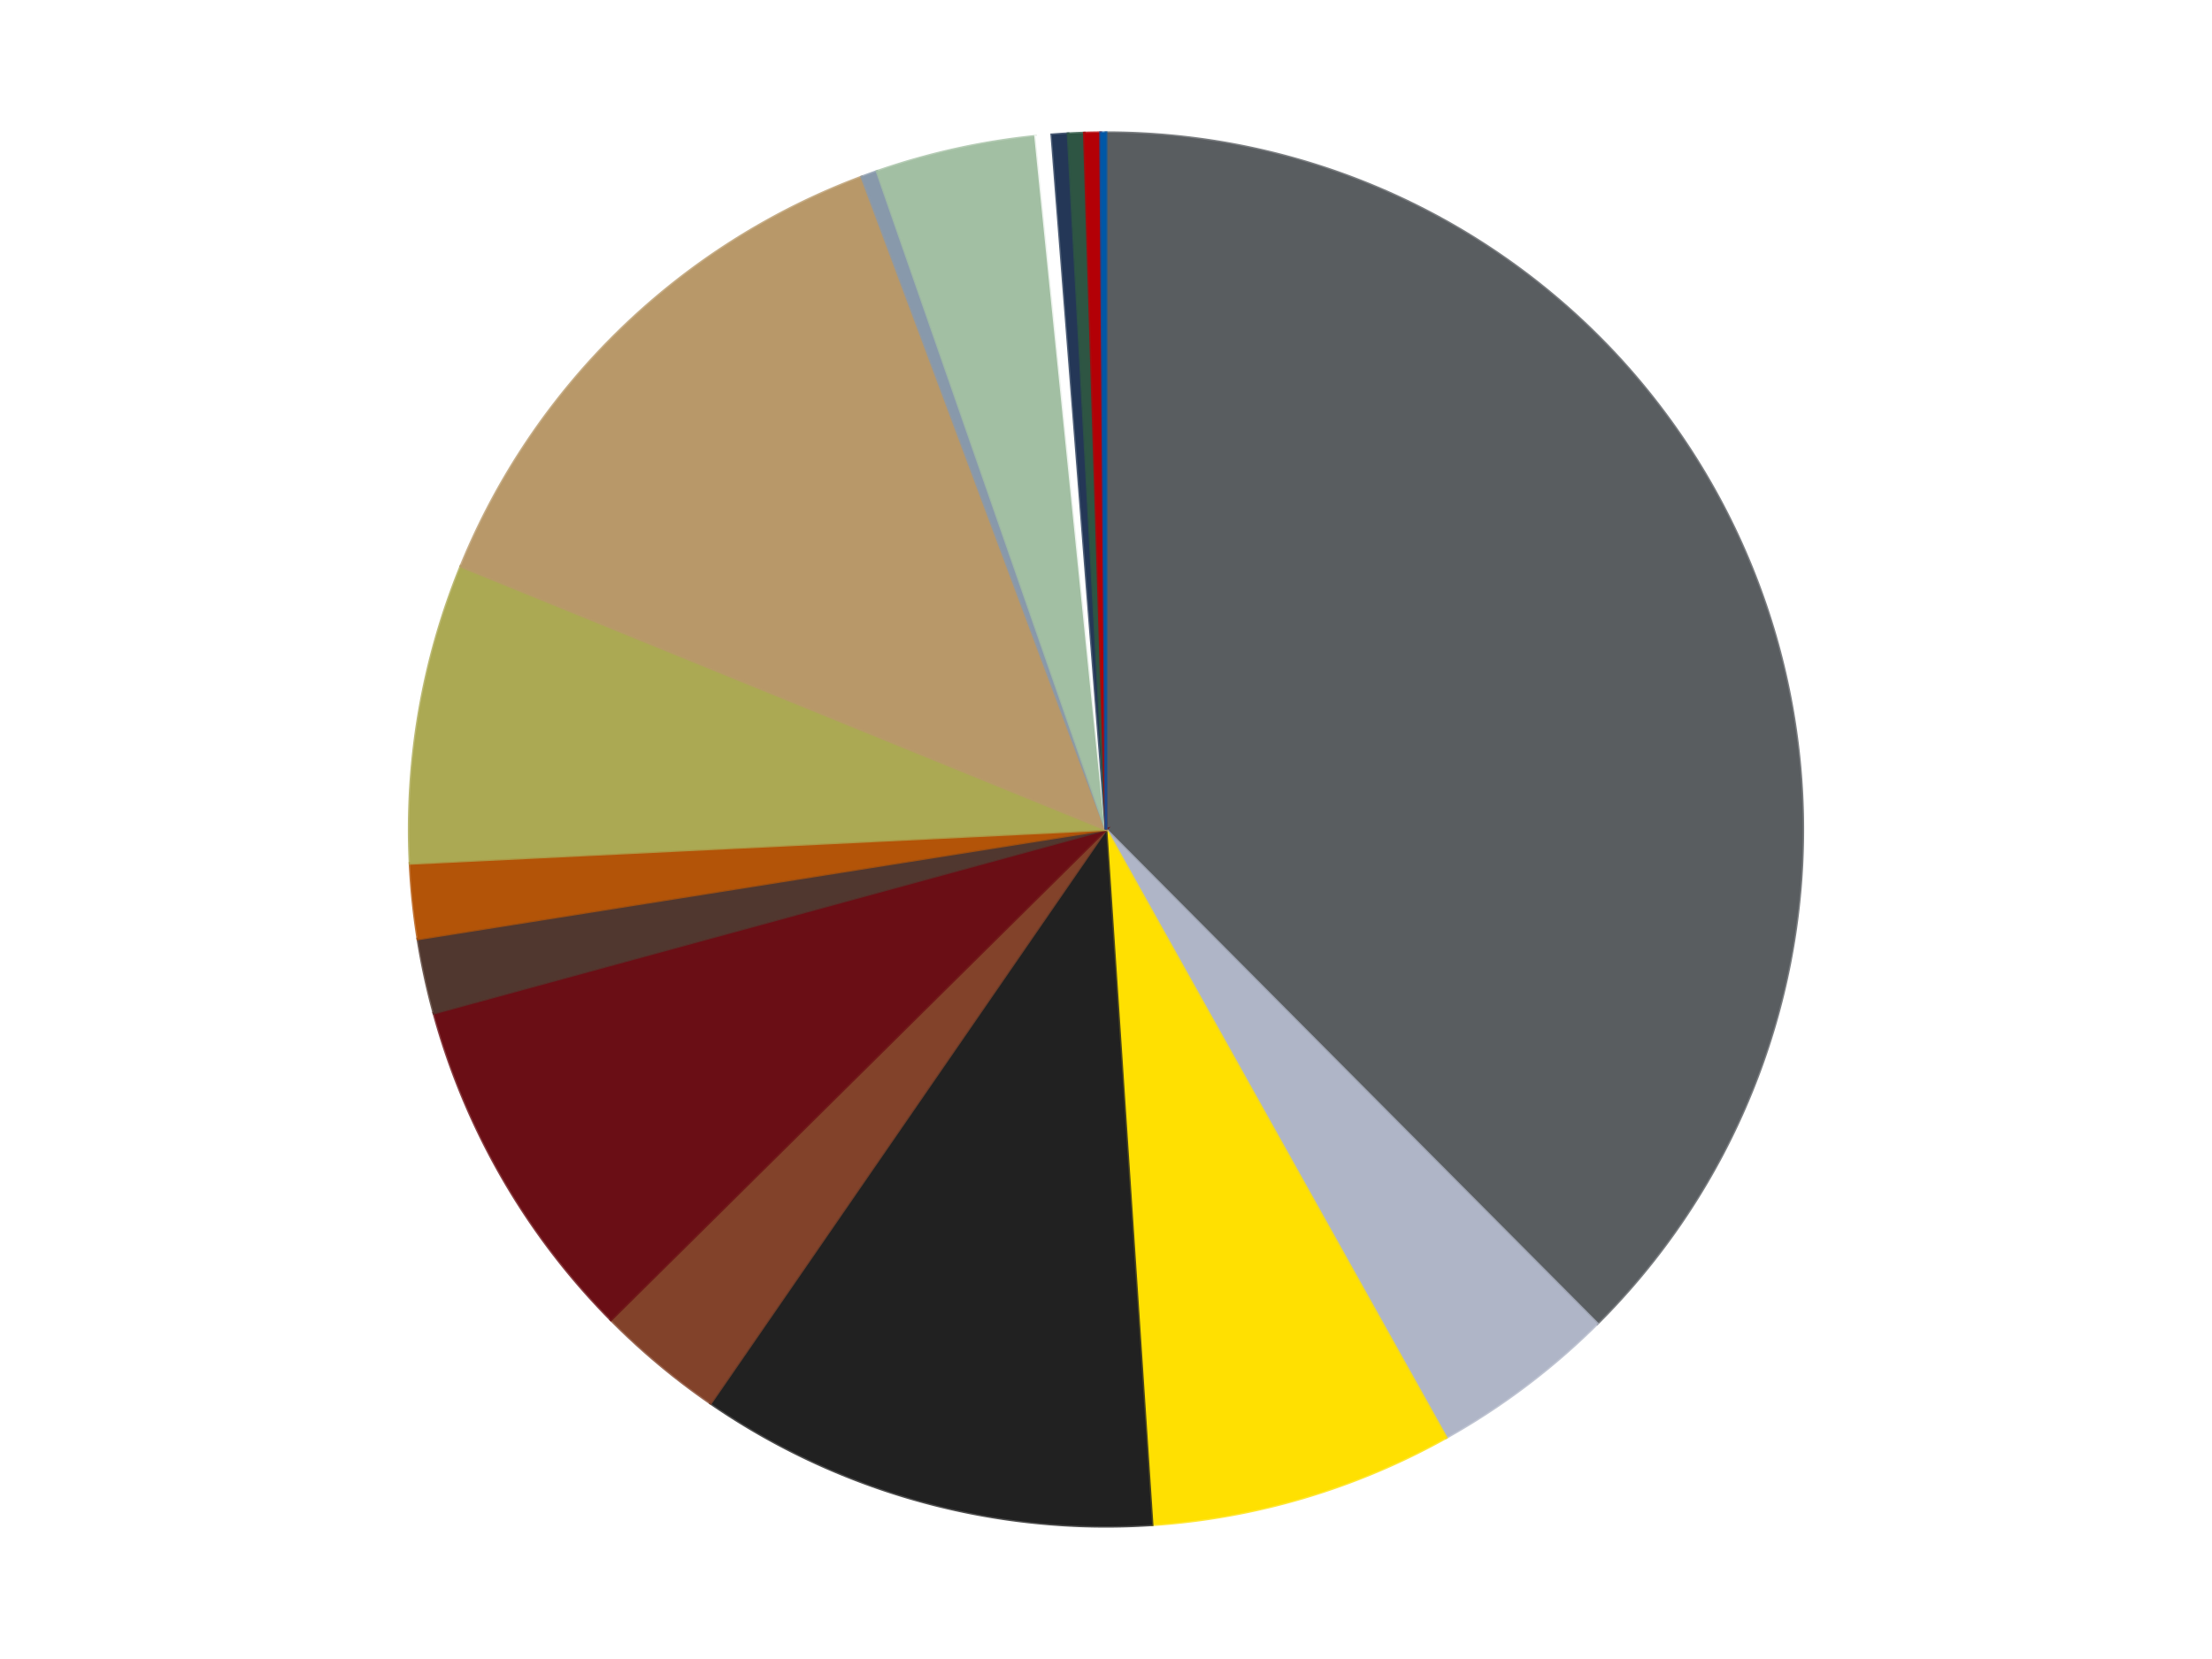
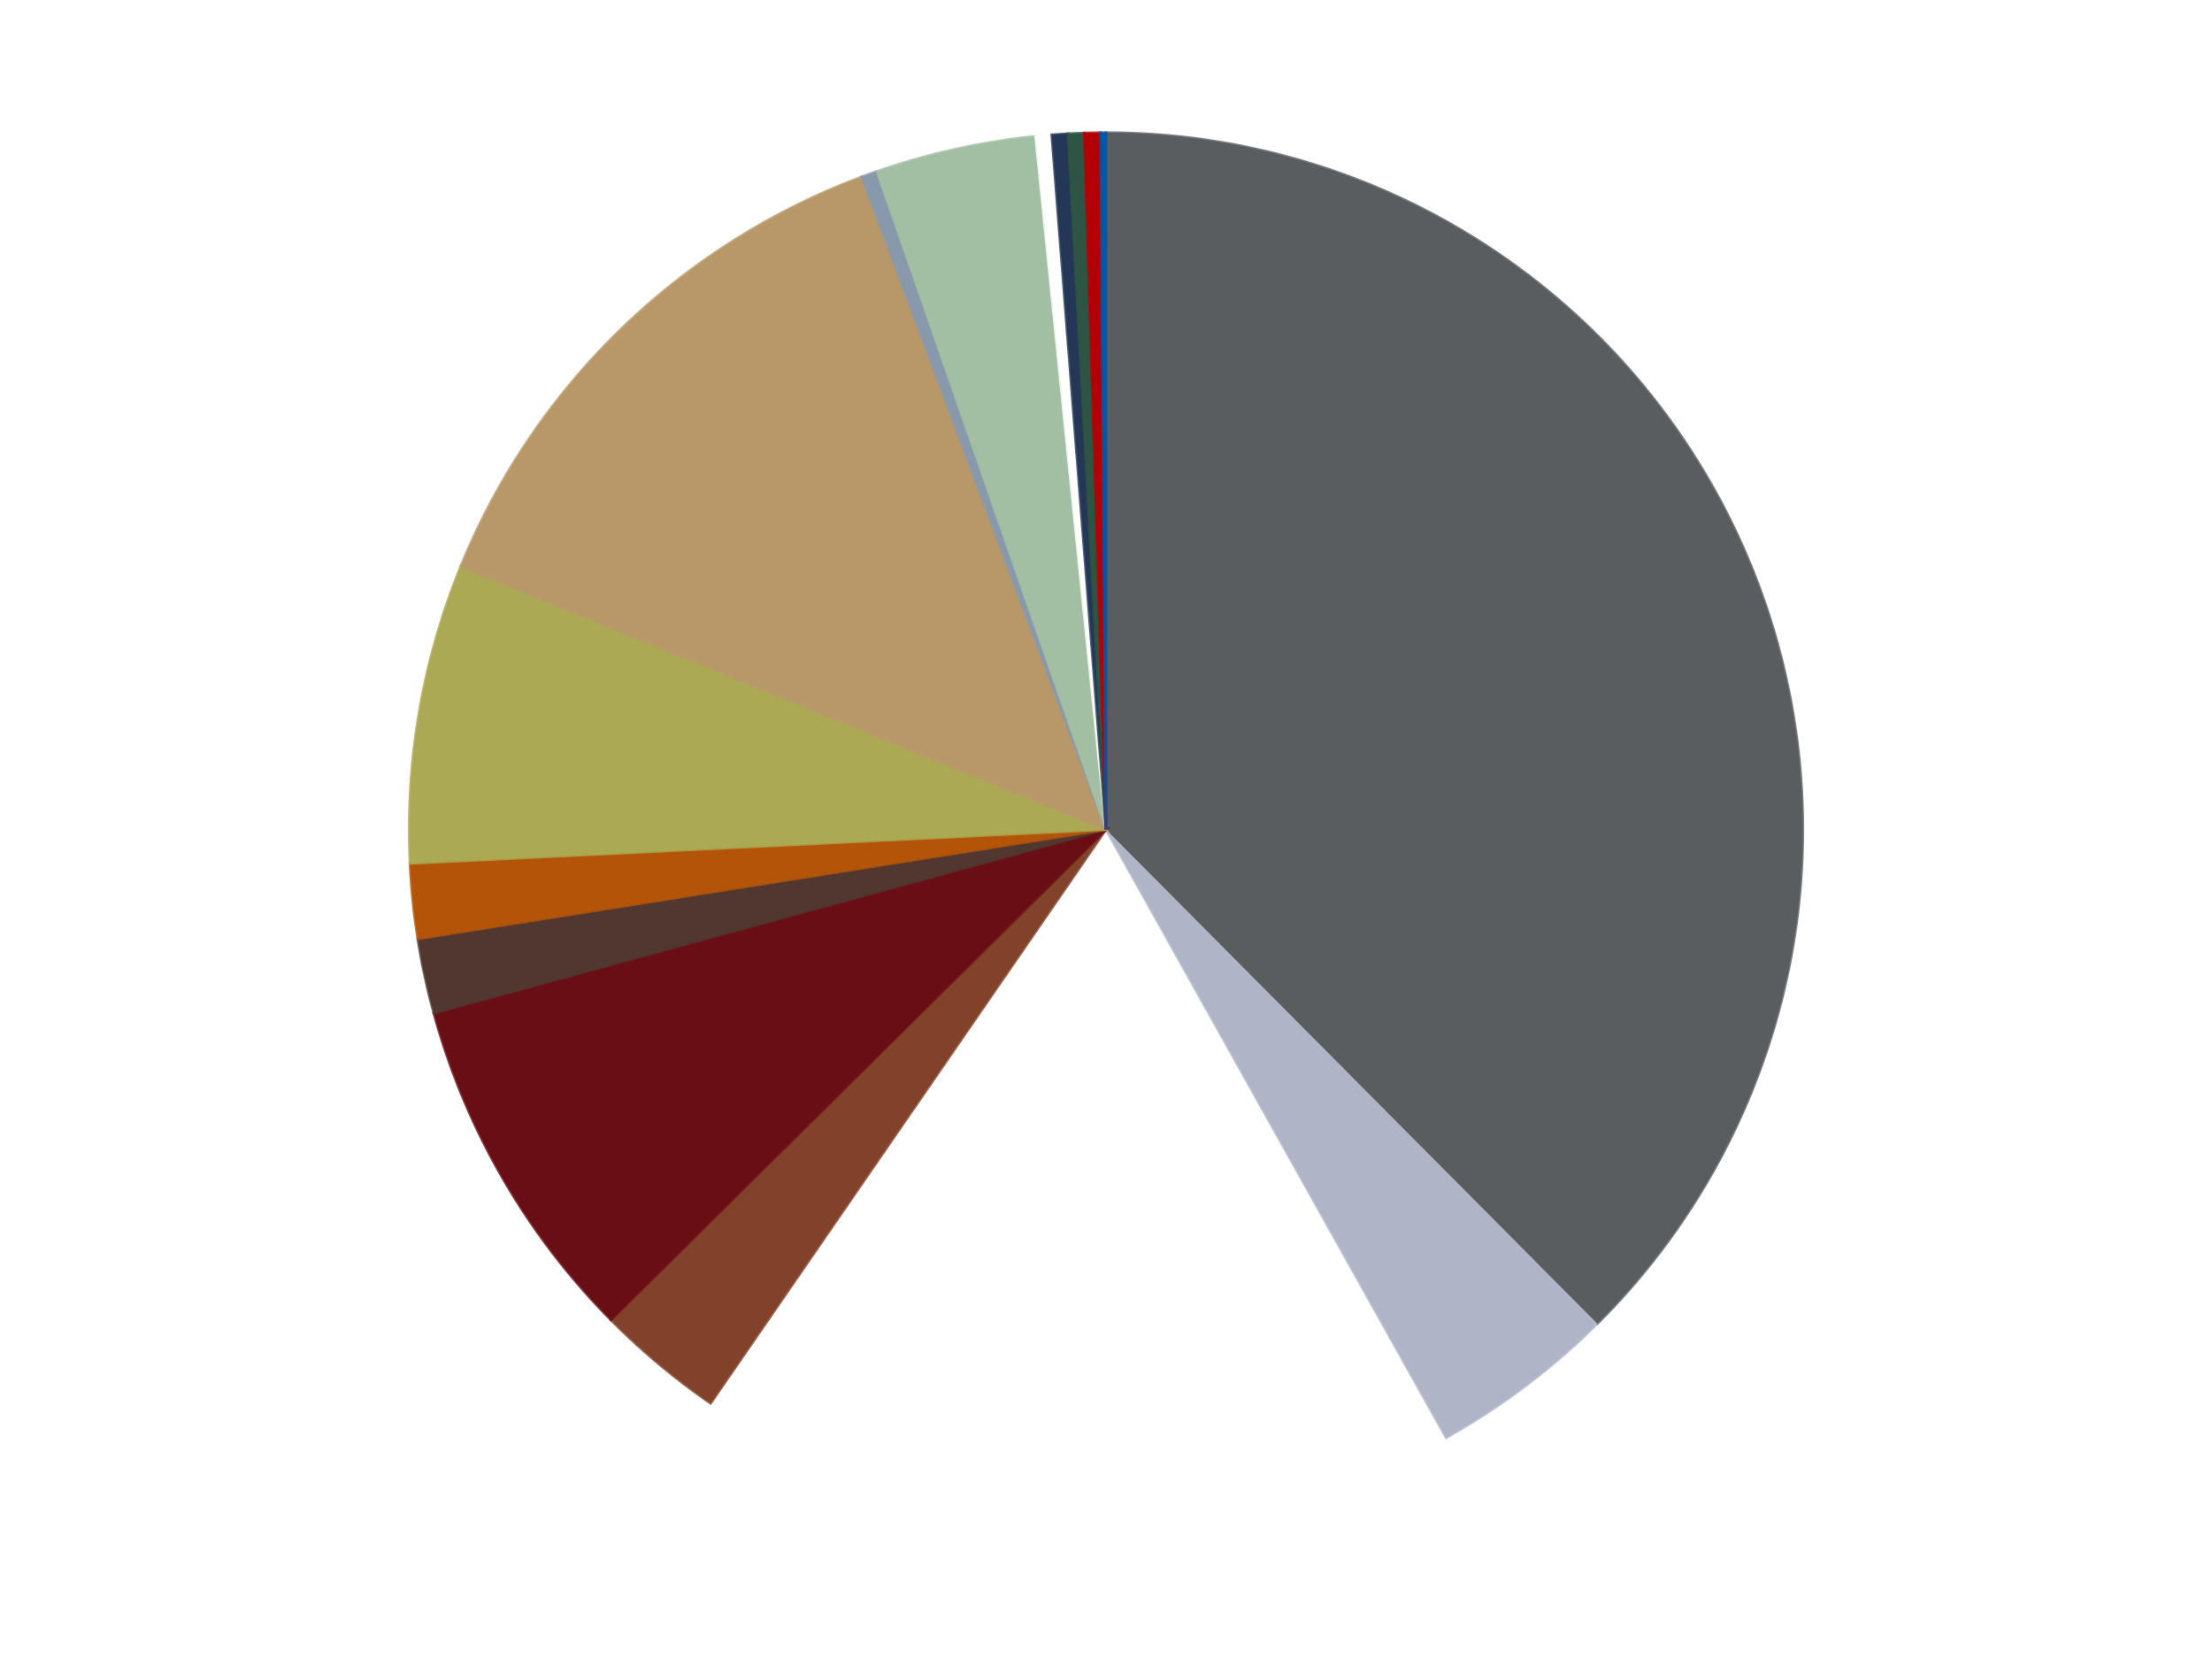
<svg xmlns="http://www.w3.org/2000/svg" xmlns:xlink="http://www.w3.org/1999/xlink" id="chart-a06ace58-9993-400a-8c8f-9cc474b22347" class="pygal-chart" viewBox="0 0 800 600">
  <defs>
    <style type="text/css">#chart-a06ace58-9993-400a-8c8f-9cc474b22347{-webkit-user-select:none;-webkit-font-smoothing:antialiased;font-family:Consolas,"Liberation Mono",Menlo,Courier,monospace}#chart-a06ace58-9993-400a-8c8f-9cc474b22347 .title{font-family:Consolas,"Liberation Mono",Menlo,Courier,monospace;font-size:16px}#chart-a06ace58-9993-400a-8c8f-9cc474b22347 .legends .legend text{font-family:Consolas,"Liberation Mono",Menlo,Courier,monospace;font-size:14px}#chart-a06ace58-9993-400a-8c8f-9cc474b22347 .axis text{font-family:Consolas,"Liberation Mono",Menlo,Courier,monospace;font-size:10px}#chart-a06ace58-9993-400a-8c8f-9cc474b22347 .axis text.major{font-family:Consolas,"Liberation Mono",Menlo,Courier,monospace;font-size:10px}#chart-a06ace58-9993-400a-8c8f-9cc474b22347 .text-overlay text.value{font-family:Consolas,"Liberation Mono",Menlo,Courier,monospace;font-size:16px}#chart-a06ace58-9993-400a-8c8f-9cc474b22347 .text-overlay text.label{font-family:Consolas,"Liberation Mono",Menlo,Courier,monospace;font-size:10px}#chart-a06ace58-9993-400a-8c8f-9cc474b22347 .tooltip{font-family:Consolas,"Liberation Mono",Menlo,Courier,monospace;font-size:14px}#chart-a06ace58-9993-400a-8c8f-9cc474b22347 text.no_data{font-family:Consolas,"Liberation Mono",Menlo,Courier,monospace;font-size:64px}
#chart-a06ace58-9993-400a-8c8f-9cc474b22347{background-color:transparent}#chart-a06ace58-9993-400a-8c8f-9cc474b22347 path,#chart-a06ace58-9993-400a-8c8f-9cc474b22347 line,#chart-a06ace58-9993-400a-8c8f-9cc474b22347 rect,#chart-a06ace58-9993-400a-8c8f-9cc474b22347 circle{-webkit-transition:150ms;-moz-transition:150ms;transition:150ms}#chart-a06ace58-9993-400a-8c8f-9cc474b22347 .graph &gt; .background{fill:transparent}#chart-a06ace58-9993-400a-8c8f-9cc474b22347 .plot &gt; .background{fill:transparent}#chart-a06ace58-9993-400a-8c8f-9cc474b22347 .graph{fill:rgba(0,0,0,.87)}#chart-a06ace58-9993-400a-8c8f-9cc474b22347 text.no_data{fill:rgba(0,0,0,1)}#chart-a06ace58-9993-400a-8c8f-9cc474b22347 .title{fill:rgba(0,0,0,1)}#chart-a06ace58-9993-400a-8c8f-9cc474b22347 .legends .legend text{fill:rgba(0,0,0,.87)}#chart-a06ace58-9993-400a-8c8f-9cc474b22347 .legends .legend:hover text{fill:rgba(0,0,0,1)}#chart-a06ace58-9993-400a-8c8f-9cc474b22347 .axis .line{stroke:rgba(0,0,0,1)}#chart-a06ace58-9993-400a-8c8f-9cc474b22347 .axis .guide.line{stroke:rgba(0,0,0,.54)}#chart-a06ace58-9993-400a-8c8f-9cc474b22347 .axis .major.line{stroke:rgba(0,0,0,.87)}#chart-a06ace58-9993-400a-8c8f-9cc474b22347 .axis text.major{fill:rgba(0,0,0,1)}#chart-a06ace58-9993-400a-8c8f-9cc474b22347 .axis.y .guides:hover .guide.line,#chart-a06ace58-9993-400a-8c8f-9cc474b22347 .line-graph .axis.x .guides:hover .guide.line,#chart-a06ace58-9993-400a-8c8f-9cc474b22347 .stackedline-graph .axis.x .guides:hover .guide.line,#chart-a06ace58-9993-400a-8c8f-9cc474b22347 .xy-graph .axis.x .guides:hover .guide.line{stroke:rgba(0,0,0,1)}#chart-a06ace58-9993-400a-8c8f-9cc474b22347 .axis .guides:hover text{fill:rgba(0,0,0,1)}#chart-a06ace58-9993-400a-8c8f-9cc474b22347 .reactive{fill-opacity:1.0;stroke-opacity:.8;stroke-width:1}#chart-a06ace58-9993-400a-8c8f-9cc474b22347 .ci{stroke:rgba(0,0,0,.87)}#chart-a06ace58-9993-400a-8c8f-9cc474b22347 .reactive.active,#chart-a06ace58-9993-400a-8c8f-9cc474b22347 .active .reactive{fill-opacity:0.6;stroke-opacity:.9;stroke-width:4}#chart-a06ace58-9993-400a-8c8f-9cc474b22347 .ci .reactive.active{stroke-width:1.5}#chart-a06ace58-9993-400a-8c8f-9cc474b22347 .series text{fill:rgba(0,0,0,1)}#chart-a06ace58-9993-400a-8c8f-9cc474b22347 .tooltip rect{fill:transparent;stroke:rgba(0,0,0,1);-webkit-transition:opacity 150ms;-moz-transition:opacity 150ms;transition:opacity 150ms}#chart-a06ace58-9993-400a-8c8f-9cc474b22347 .tooltip .label{fill:rgba(0,0,0,.87)}#chart-a06ace58-9993-400a-8c8f-9cc474b22347 .tooltip .label{fill:rgba(0,0,0,.87)}#chart-a06ace58-9993-400a-8c8f-9cc474b22347 .tooltip .legend{font-size:.8em;fill:rgba(0,0,0,.54)}#chart-a06ace58-9993-400a-8c8f-9cc474b22347 .tooltip .x_label{font-size:.6em;fill:rgba(0,0,0,1)}#chart-a06ace58-9993-400a-8c8f-9cc474b22347 .tooltip .xlink{font-size:.5em;text-decoration:underline}#chart-a06ace58-9993-400a-8c8f-9cc474b22347 .tooltip .value{font-size:1.5em}#chart-a06ace58-9993-400a-8c8f-9cc474b22347 .bound{font-size:.5em}#chart-a06ace58-9993-400a-8c8f-9cc474b22347 .max-value{font-size:.75em;fill:rgba(0,0,0,.54)}#chart-a06ace58-9993-400a-8c8f-9cc474b22347 .map-element{fill:transparent;stroke:rgba(0,0,0,.54) !important}#chart-a06ace58-9993-400a-8c8f-9cc474b22347 .map-element .reactive{fill-opacity:inherit;stroke-opacity:inherit}#chart-a06ace58-9993-400a-8c8f-9cc474b22347 .color-0,#chart-a06ace58-9993-400a-8c8f-9cc474b22347 .color-0 a:visited{stroke:#F44336;fill:#F44336}#chart-a06ace58-9993-400a-8c8f-9cc474b22347 .color-1,#chart-a06ace58-9993-400a-8c8f-9cc474b22347 .color-1 a:visited{stroke:#3F51B5;fill:#3F51B5}#chart-a06ace58-9993-400a-8c8f-9cc474b22347 .color-2,#chart-a06ace58-9993-400a-8c8f-9cc474b22347 .color-2 a:visited{stroke:#009688;fill:#009688}#chart-a06ace58-9993-400a-8c8f-9cc474b22347 .color-3,#chart-a06ace58-9993-400a-8c8f-9cc474b22347 .color-3 a:visited{stroke:#FFC107;fill:#FFC107}#chart-a06ace58-9993-400a-8c8f-9cc474b22347 .color-4,#chart-a06ace58-9993-400a-8c8f-9cc474b22347 .color-4 a:visited{stroke:#FF5722;fill:#FF5722}#chart-a06ace58-9993-400a-8c8f-9cc474b22347 .color-5,#chart-a06ace58-9993-400a-8c8f-9cc474b22347 .color-5 a:visited{stroke:#9C27B0;fill:#9C27B0}#chart-a06ace58-9993-400a-8c8f-9cc474b22347 .color-6,#chart-a06ace58-9993-400a-8c8f-9cc474b22347 .color-6 a:visited{stroke:#03A9F4;fill:#03A9F4}#chart-a06ace58-9993-400a-8c8f-9cc474b22347 .color-7,#chart-a06ace58-9993-400a-8c8f-9cc474b22347 .color-7 a:visited{stroke:#8BC34A;fill:#8BC34A}#chart-a06ace58-9993-400a-8c8f-9cc474b22347 .color-8,#chart-a06ace58-9993-400a-8c8f-9cc474b22347 .color-8 a:visited{stroke:#FF9800;fill:#FF9800}#chart-a06ace58-9993-400a-8c8f-9cc474b22347 .color-9,#chart-a06ace58-9993-400a-8c8f-9cc474b22347 .color-9 a:visited{stroke:#E91E63;fill:#E91E63}#chart-a06ace58-9993-400a-8c8f-9cc474b22347 .color-10,#chart-a06ace58-9993-400a-8c8f-9cc474b22347 .color-10 a:visited{stroke:#2196F3;fill:#2196F3}#chart-a06ace58-9993-400a-8c8f-9cc474b22347 .color-11,#chart-a06ace58-9993-400a-8c8f-9cc474b22347 .color-11 a:visited{stroke:#4CAF50;fill:#4CAF50}#chart-a06ace58-9993-400a-8c8f-9cc474b22347 .color-12,#chart-a06ace58-9993-400a-8c8f-9cc474b22347 .color-12 a:visited{stroke:#FFEB3B;fill:#FFEB3B}#chart-a06ace58-9993-400a-8c8f-9cc474b22347 .color-13,#chart-a06ace58-9993-400a-8c8f-9cc474b22347 .color-13 a:visited{stroke:#673AB7;fill:#673AB7}#chart-a06ace58-9993-400a-8c8f-9cc474b22347 .color-14,#chart-a06ace58-9993-400a-8c8f-9cc474b22347 .color-14 a:visited{stroke:#00BCD4;fill:#00BCD4}#chart-a06ace58-9993-400a-8c8f-9cc474b22347 .color-15,#chart-a06ace58-9993-400a-8c8f-9cc474b22347 .color-15 a:visited{stroke:#CDDC39;fill:#CDDC39}#chart-a06ace58-9993-400a-8c8f-9cc474b22347 .color-16,#chart-a06ace58-9993-400a-8c8f-9cc474b22347 .color-16 a:visited{stroke:#9E9E9E;fill:#9E9E9E}#chart-a06ace58-9993-400a-8c8f-9cc474b22347 .text-overlay .color-0 text{fill:black}#chart-a06ace58-9993-400a-8c8f-9cc474b22347 .text-overlay .color-1 text{fill:black}#chart-a06ace58-9993-400a-8c8f-9cc474b22347 .text-overlay .color-2 text{fill:black}#chart-a06ace58-9993-400a-8c8f-9cc474b22347 .text-overlay .color-3 text{fill:black}#chart-a06ace58-9993-400a-8c8f-9cc474b22347 .text-overlay .color-4 text{fill:black}#chart-a06ace58-9993-400a-8c8f-9cc474b22347 .text-overlay .color-5 text{fill:black}#chart-a06ace58-9993-400a-8c8f-9cc474b22347 .text-overlay .color-6 text{fill:black}#chart-a06ace58-9993-400a-8c8f-9cc474b22347 .text-overlay .color-7 text{fill:black}#chart-a06ace58-9993-400a-8c8f-9cc474b22347 .text-overlay .color-8 text{fill:black}#chart-a06ace58-9993-400a-8c8f-9cc474b22347 .text-overlay .color-9 text{fill:black}#chart-a06ace58-9993-400a-8c8f-9cc474b22347 .text-overlay .color-10 text{fill:black}#chart-a06ace58-9993-400a-8c8f-9cc474b22347 .text-overlay .color-11 text{fill:black}#chart-a06ace58-9993-400a-8c8f-9cc474b22347 .text-overlay .color-12 text{fill:black}#chart-a06ace58-9993-400a-8c8f-9cc474b22347 .text-overlay .color-13 text{fill:black}#chart-a06ace58-9993-400a-8c8f-9cc474b22347 .text-overlay .color-14 text{fill:black}#chart-a06ace58-9993-400a-8c8f-9cc474b22347 .text-overlay .color-15 text{fill:black}#chart-a06ace58-9993-400a-8c8f-9cc474b22347 .text-overlay .color-16 text{fill:black}
#chart-a06ace58-9993-400a-8c8f-9cc474b22347 text.no_data{text-anchor:middle}#chart-a06ace58-9993-400a-8c8f-9cc474b22347 .guide.line{fill:none}#chart-a06ace58-9993-400a-8c8f-9cc474b22347 .centered{text-anchor:middle}#chart-a06ace58-9993-400a-8c8f-9cc474b22347 .title{text-anchor:middle}#chart-a06ace58-9993-400a-8c8f-9cc474b22347 .legends .legend text{fill-opacity:1}#chart-a06ace58-9993-400a-8c8f-9cc474b22347 .axis.x text{text-anchor:middle}#chart-a06ace58-9993-400a-8c8f-9cc474b22347 .axis.x:not(.web) text[transform]{text-anchor:start}#chart-a06ace58-9993-400a-8c8f-9cc474b22347 .axis.x:not(.web) text[transform].backwards{text-anchor:end}#chart-a06ace58-9993-400a-8c8f-9cc474b22347 .axis.y text{text-anchor:end}#chart-a06ace58-9993-400a-8c8f-9cc474b22347 .axis.y text[transform].backwards{text-anchor:start}#chart-a06ace58-9993-400a-8c8f-9cc474b22347 .axis.y2 text{text-anchor:start}#chart-a06ace58-9993-400a-8c8f-9cc474b22347 .axis.y2 text[transform].backwards{text-anchor:end}#chart-a06ace58-9993-400a-8c8f-9cc474b22347 .axis .guide.line{stroke-dasharray:4,4;stroke:black}#chart-a06ace58-9993-400a-8c8f-9cc474b22347 .axis .major.guide.line{stroke-dasharray:6,6;stroke:black}#chart-a06ace58-9993-400a-8c8f-9cc474b22347 .horizontal .axis.y .guide.line,#chart-a06ace58-9993-400a-8c8f-9cc474b22347 .horizontal .axis.y2 .guide.line,#chart-a06ace58-9993-400a-8c8f-9cc474b22347 .vertical .axis.x .guide.line{opacity:0}#chart-a06ace58-9993-400a-8c8f-9cc474b22347 .horizontal .axis.always_show .guide.line,#chart-a06ace58-9993-400a-8c8f-9cc474b22347 .vertical .axis.always_show .guide.line{opacity:1 !important}#chart-a06ace58-9993-400a-8c8f-9cc474b22347 .axis.y .guides:hover .guide.line,#chart-a06ace58-9993-400a-8c8f-9cc474b22347 .axis.y2 .guides:hover .guide.line,#chart-a06ace58-9993-400a-8c8f-9cc474b22347 .axis.x .guides:hover .guide.line{opacity:1}#chart-a06ace58-9993-400a-8c8f-9cc474b22347 .axis .guides:hover text{opacity:1}#chart-a06ace58-9993-400a-8c8f-9cc474b22347 .nofill{fill:none}#chart-a06ace58-9993-400a-8c8f-9cc474b22347 .subtle-fill{fill-opacity:.2}#chart-a06ace58-9993-400a-8c8f-9cc474b22347 .dot{stroke-width:1px;fill-opacity:1;stroke-opacity:1}#chart-a06ace58-9993-400a-8c8f-9cc474b22347 .dot.active{stroke-width:5px}#chart-a06ace58-9993-400a-8c8f-9cc474b22347 .dot.negative{fill:transparent}#chart-a06ace58-9993-400a-8c8f-9cc474b22347 text,#chart-a06ace58-9993-400a-8c8f-9cc474b22347 tspan{stroke:none !important}#chart-a06ace58-9993-400a-8c8f-9cc474b22347 .series text.active{opacity:1}#chart-a06ace58-9993-400a-8c8f-9cc474b22347 .tooltip rect{fill-opacity:.95;stroke-width:.5}#chart-a06ace58-9993-400a-8c8f-9cc474b22347 .tooltip text{fill-opacity:1}#chart-a06ace58-9993-400a-8c8f-9cc474b22347 .showable{visibility:hidden}#chart-a06ace58-9993-400a-8c8f-9cc474b22347 .showable.shown{visibility:visible}#chart-a06ace58-9993-400a-8c8f-9cc474b22347 .gauge-background{fill:rgba(229,229,229,1);stroke:none}#chart-a06ace58-9993-400a-8c8f-9cc474b22347 .bg-lines{stroke:transparent;stroke-width:2px}</style>
    <script type="text/javascript">window.pygal = window.pygal || {};window.pygal.config = window.pygal.config || {};window.pygal.config['a06ace58-9993-400a-8c8f-9cc474b22347'] = {"allow_interruptions": false, "box_mode": "extremes", "classes": ["pygal-chart"], "css": ["file://style.css", "file://graph.css"], "defs": [], "disable_xml_declaration": false, "dots_size": 2.5, "dynamic_print_values": false, "explicit_size": false, "fill": false, "force_uri_protocol": "https", "formatter": null, "half_pie": false, "height": 600, "include_x_axis": false, "inner_radius": 0, "interpolate": null, "interpolation_parameters": {}, "interpolation_precision": 250, "inverse_y_axis": false, "js": ["//kozea.github.io/pygal.js/2.0.x/pygal-tooltips.min.js"], "legend_at_bottom": false, "legend_at_bottom_columns": null, "legend_box_size": 12, "logarithmic": false, "margin": 20, "margin_bottom": null, "margin_left": null, "margin_right": null, "margin_top": null, "max_scale": 16, "min_scale": 4, "missing_value_fill_truncation": "x", "no_data_text": "No data", "no_prefix": false, "order_min": null, "pretty_print": false, "print_labels": false, "print_values": false, "print_values_position": "center", "print_zeroes": true, "range": null, "rounded_bars": null, "secondary_range": null, "show_dots": true, "show_legend": false, "show_minor_x_labels": true, "show_minor_y_labels": true, "show_only_major_dots": false, "show_x_guides": false, "show_x_labels": true, "show_y_guides": true, "show_y_labels": true, "spacing": 10, "stack_from_top": false, "strict": false, "stroke": true, "stroke_style": null, "style": {"background": "transparent", "ci_colors": [], "colors": ["#F44336", "#3F51B5", "#009688", "#FFC107", "#FF5722", "#9C27B0", "#03A9F4", "#8BC34A", "#FF9800", "#E91E63", "#2196F3", "#4CAF50", "#FFEB3B", "#673AB7", "#00BCD4", "#CDDC39", "#9E9E9E", "#607D8B"], "dot_opacity": "1", "font_family": "Consolas, \"Liberation Mono\", Menlo, Courier, monospace", "foreground": "rgba(0, 0, 0, .87)", "foreground_strong": "rgba(0, 0, 0, 1)", "foreground_subtle": "rgba(0, 0, 0, .54)", "guide_stroke_color": "black", "guide_stroke_dasharray": "4,4", "label_font_family": "Consolas, \"Liberation Mono\", Menlo, Courier, monospace", "label_font_size": 10, "legend_font_family": "Consolas, \"Liberation Mono\", Menlo, Courier, monospace", "legend_font_size": 14, "major_guide_stroke_color": "black", "major_guide_stroke_dasharray": "6,6", "major_label_font_family": "Consolas, \"Liberation Mono\", Menlo, Courier, monospace", "major_label_font_size": 10, "no_data_font_family": "Consolas, \"Liberation Mono\", Menlo, Courier, monospace", "no_data_font_size": 64, "opacity": "1.0", "opacity_hover": "0.6", "plot_background": "transparent", "stroke_opacity": ".8", "stroke_opacity_hover": ".9", "stroke_width": "1", "stroke_width_hover": "4", "title_font_family": "Consolas, \"Liberation Mono\", Menlo, Courier, monospace", "title_font_size": 16, "tooltip_font_family": "Consolas, \"Liberation Mono\", Menlo, Courier, monospace", "tooltip_font_size": 14, "transition": "150ms", "value_background": "rgba(229, 229, 229, 1)", "value_colors": [], "value_font_family": "Consolas, \"Liberation Mono\", Menlo, Courier, monospace", "value_font_size": 16, "value_label_font_family": "Consolas, \"Liberation Mono\", Menlo, Courier, monospace", "value_label_font_size": 10}, "title": null, "tooltip_border_radius": 0, "tooltip_fancy_mode": true, "truncate_label": null, "truncate_legend": null, "width": 800, "x_label_rotation": 0, "x_labels": null, "x_labels_major": null, "x_labels_major_count": null, "x_labels_major_every": null, "x_title": null, "xrange": null, "y_label_rotation": 0, "y_labels": null, "y_labels_major": null, "y_labels_major_count": null, "y_labels_major_every": null, "y_title": null, "zero": 0, "legends": ["Dark Bluish Gray", "Light Bluish Gray", "Yellow", "Black", "Reddish Brown", "Dark Red", "Dark Brown", "Dark Orange", "Olive Green", "Dark Tan", "Sand Blue", "Sand Green", "White", "Dark Blue", "Dark Green", "Red", "Blue"]}</script>
    <script type="text/javascript" xlink:href="https://kozea.github.io/pygal.js/2.0.x/pygal-tooltips.min.js" />
  </defs>
  <title>Pygal</title>
  <g class="graph pie-graph vertical">
    <rect x="0" y="0" width="800" height="600" class="background" />
    <g transform="translate(20, 20)" class="plot">
-       <rect x="0" y="0" width="760" height="560" class="background" />
      <g class="series serie-0 color-0">
        <g class="slices">
          <g class="slice" style="fill: #595D60; stroke: #595D60">
            <path d="M380 28 A252 252 0 0 1 557.67 458.71 L380 280 A0 0 0 0 0 380 280 z" class="slice reactive tooltip-trigger" />
            <desc class="value">303</desc>
            <desc class="x centered">496.4790881384048</desc>
            <desc class="y centered">231.95187801333196</desc>
          </g>
        </g>
      </g>
      <g class="series serie-1 color-1">
        <g class="slices">
          <g class="slice" style="fill: #AFB5C7; stroke: #AFB5C7">
-             <path d="M557.67 458.71 A252 252 0 0 1 503.015 499.935 L380 280 A0 0 0 0 0 380 280 z" class="slice reactive tooltip-trigger" />
+             <path d="M557.67 458.71 A252 252 0 0 1 503.015 499.935 L380 280 A0 0 0 0 0 380 280 " class="slice reactive tooltip-trigger" />
            <desc class="value">35</desc>
            <desc class="x centered">455.87438784020605</desc>
            <desc class="y centered">380.5936243997302</desc>
          </g>
        </g>
      </g>
      <g class="series serie-2 color-2">
        <g class="slices">
          <g class="slice" style="fill: #FFE001; stroke: #FFE001">
-             <path d="M503.015 499.935 A252 252 0 0 1 396.665 531.448 L380 280 A0 0 0 0 0 380 280 z" class="slice reactive tooltip-trigger" />
            <desc class="value">57</desc>
            <desc class="x centered">415.7976910032972</desc>
            <desc class="y centered">400.8078032199595</desc>
          </g>
        </g>
      </g>
      <g class="series serie-3 color-3">
        <g class="slices">
          <g class="slice" style="fill: #212121; stroke: #212121">
-             <path d="M396.665 531.448 A252 252 0 0 1 237.003 487.499 L380 280 A0 0 0 0 0 380 280 z" class="slice reactive tooltip-trigger" />
            <desc class="value">86</desc>
            <desc class="x centered">346.5604218918851</desc>
            <desc class="y centered">401.48166370259867</desc>
          </g>
        </g>
      </g>
      <g class="series serie-4 color-4">
        <g class="slices">
          <g class="slice" style="fill: #82422A; stroke: #82422A">
            <path d="M237.003 487.499 A252 252 0 0 1 200.944 457.322 L380 280 A0 0 0 0 0 380 280 z" class="slice reactive tooltip-trigger" />
            <desc class="value">24</desc>
            <desc class="x centered">299.13407987048015</desc>
            <desc class="y centered">376.62661621730376</desc>
          </g>
        </g>
      </g>
      <g class="series serie-5 color-5">
        <g class="slices">
          <g class="slice" style="fill: #6A0E15; stroke: #6A0E15">
            <path d="M200.944 457.322 A252 252 0 0 1 136.907 346.406 L380 280 A0 0 0 0 0 380 280 z" class="slice reactive tooltip-trigger" />
            <desc class="value">66</desc>
            <desc class="x centered">270.8807991231608</desc>
            <desc class="y centered">343.00000000000006</desc>
          </g>
        </g>
      </g>
      <g class="series serie-6 color-6">
        <g class="slices">
          <g class="slice" style="fill: #50372F; stroke: #50372F">
            <path d="M136.907 346.406 A252 252 0 0 1 131.126 319.567 L380 280 A0 0 0 0 0 380 280 z" class="slice reactive tooltip-trigger" />
            <desc class="value">14</desc>
            <desc class="x centered">256.82524759989917</desc>
            <desc class="y centered">306.53262842565454</desc>
          </g>
        </g>
      </g>
      <g class="series serie-7 color-7">
        <g class="slices">
          <g class="slice" style="fill: #B35408; stroke: #B35408">
            <path d="M131.126 319.567 A252 252 0 0 1 128.298 292.258 L380 280 A0 0 0 0 0 380 280 z" class="slice reactive tooltip-trigger" />
            <desc class="value">14</desc>
            <desc class="x centered">254.66988426006196</desc>
            <desc class="y centered">292.97544175023467</desc>
          </g>
        </g>
      </g>
      <g class="series serie-8 color-8">
        <g class="slices">
          <g class="slice" style="fill: #ABA953; stroke: #ABA953">
            <path d="M128.298 292.258 A252 252 0 0 1 146.669 184.811 L380 280 A0 0 0 0 0 380 280 z" class="slice reactive tooltip-trigger" />
            <desc class="value">56</desc>
            <desc class="x centered">255.8023272208494</desc>
            <desc class="y centered">258.7646974063698</desc>
          </g>
        </g>
      </g>
      <g class="series serie-9 color-9">
        <g class="slices">
          <g class="slice" style="fill: #B89869; stroke: #B89869">
            <path d="M146.669 184.811 A252 252 0 0 1 291.664 43.99 L380 280 A0 0 0 0 0 380 280 z" class="slice reactive tooltip-trigger" />
            <desc class="value">106</desc>
            <desc class="x centered">292.21465112814656</desc>
            <desc class="y centered">189.6134273055617</desc>
          </g>
        </g>
      </g>
      <g class="series serie-10 color-10">
        <g class="slices">
          <g class="slice" style="fill: #8899AB; stroke: #8899AB">
            <path d="M291.664 43.99 A252 252 0 0 1 297.2 41.991 L380 280 A0 0 0 0 0 380 280 z" class="slice reactive tooltip-trigger" />
            <desc class="value">3</desc>
            <desc class="x centered">337.2128917840045</desc>
            <desc class="y centered">161.48728603853218</desc>
          </g>
        </g>
      </g>
      <g class="series serie-11 color-11">
        <g class="slices">
          <g class="slice" style="fill: #A2BFA3; stroke: #A2BFA3">
            <path d="M297.2 41.991 A252 252 0 0 1 354.537 29.29 L380 280 A0 0 0 0 0 380 280 z" class="slice reactive tooltip-trigger" />
            <desc class="value">30</desc>
            <desc class="x centered">352.74856241376233</desc>
            <desc class="y centered">156.98228115639847</desc>
          </g>
        </g>
      </g>
      <g class="series serie-12 color-12">
        <g class="slices">
          <g class="slice" style="fill: #FFFFFF; stroke: #FFFFFF">
            <path d="M354.537 29.29 A252 252 0 0 1 360.399 28.763 L380 280 A0 0 0 0 0 380 280 z" class="slice reactive tooltip-trigger" />
            <desc class="value">3</desc>
            <desc class="x centered">368.73336359999837</desc>
            <desc class="y centered">154.50472955433673</desc>
          </g>
        </g>
      </g>
      <g class="series serie-13 color-13">
        <g class="slices">
          <g class="slice" style="fill: #243757; stroke: #243757">
            <path d="M360.399 28.763 A252 252 0 0 1 366.273 28.374 L380 280 A0 0 0 0 0 380 280 z" class="slice reactive tooltip-trigger" />
            <desc class="value">3</desc>
            <desc class="x centered">371.6674344192723</desc>
            <desc class="y centered">154.27582431830035</desc>
          </g>
        </g>
      </g>
      <g class="series serie-14 color-14">
        <g class="slices">
          <g class="slice" style="fill: #2E5543; stroke: #2E5543">
            <path d="M366.273 28.374 A252 252 0 0 1 372.153 28.122 L380 280 A0 0 0 0 0 380 280 z" class="slice reactive tooltip-trigger" />
            <desc class="value">3</desc>
            <desc class="x centered">374.60605107882054</desc>
            <desc class="y centered">154.11550804393852</desc>
          </g>
        </g>
      </g>
      <g class="series serie-15 color-15">
        <g class="slices">
          <g class="slice" style="fill: #B30006; stroke: #B30006">
            <path d="M372.153 28.122 A252 252 0 0 1 378.038 28.008 L380 280 A0 0 0 0 0 380 280 z" class="slice reactive tooltip-trigger" />
            <desc class="value">3</desc>
            <desc class="x centered">377.5476104131075</desc>
            <desc class="y centered">154.0238681919702</desc>
          </g>
        </g>
      </g>
      <g class="series serie-16 color-16">
        <g class="slices">
          <g class="slice" style="fill: #0057A6; stroke: #0057A6">
            <path d="M378.038 28.008 A252 252 0 0 1 380 28 L380 280 A0 0 0 0 0 380 280 z" class="slice reactive tooltip-trigger" />
            <desc class="value">1</desc>
            <desc class="x centered">379.509492348782</desc>
            <desc class="y centered">154.00095475661692</desc>
          </g>
        </g>
      </g>
    </g>
    <g class="titles" />
    <g transform="translate(20, 20)" class="plot overlay">
      <g class="series serie-0 color-0" />
      <g class="series serie-1 color-1" />
      <g class="series serie-2 color-2" />
      <g class="series serie-3 color-3" />
      <g class="series serie-4 color-4" />
      <g class="series serie-5 color-5" />
      <g class="series serie-6 color-6" />
      <g class="series serie-7 color-7" />
      <g class="series serie-8 color-8" />
      <g class="series serie-9 color-9" />
      <g class="series serie-10 color-10" />
      <g class="series serie-11 color-11" />
      <g class="series serie-12 color-12" />
      <g class="series serie-13 color-13" />
      <g class="series serie-14 color-14" />
      <g class="series serie-15 color-15" />
      <g class="series serie-16 color-16" />
    </g>
    <g transform="translate(20, 20)" class="plot text-overlay">
      <g class="series serie-0 color-0" />
      <g class="series serie-1 color-1" />
      <g class="series serie-2 color-2" />
      <g class="series serie-3 color-3" />
      <g class="series serie-4 color-4" />
      <g class="series serie-5 color-5" />
      <g class="series serie-6 color-6" />
      <g class="series serie-7 color-7" />
      <g class="series serie-8 color-8" />
      <g class="series serie-9 color-9" />
      <g class="series serie-10 color-10" />
      <g class="series serie-11 color-11" />
      <g class="series serie-12 color-12" />
      <g class="series serie-13 color-13" />
      <g class="series serie-14 color-14" />
      <g class="series serie-15 color-15" />
      <g class="series serie-16 color-16" />
    </g>
    <g transform="translate(20, 20)" class="plot tooltip-overlay">
      <g transform="translate(0 0)" style="opacity: 0" class="tooltip">
        <rect rx="0" ry="0" width="0" height="0" class="tooltip-box" />
        <g class="text" />
      </g>
    </g>
  </g>
</svg>